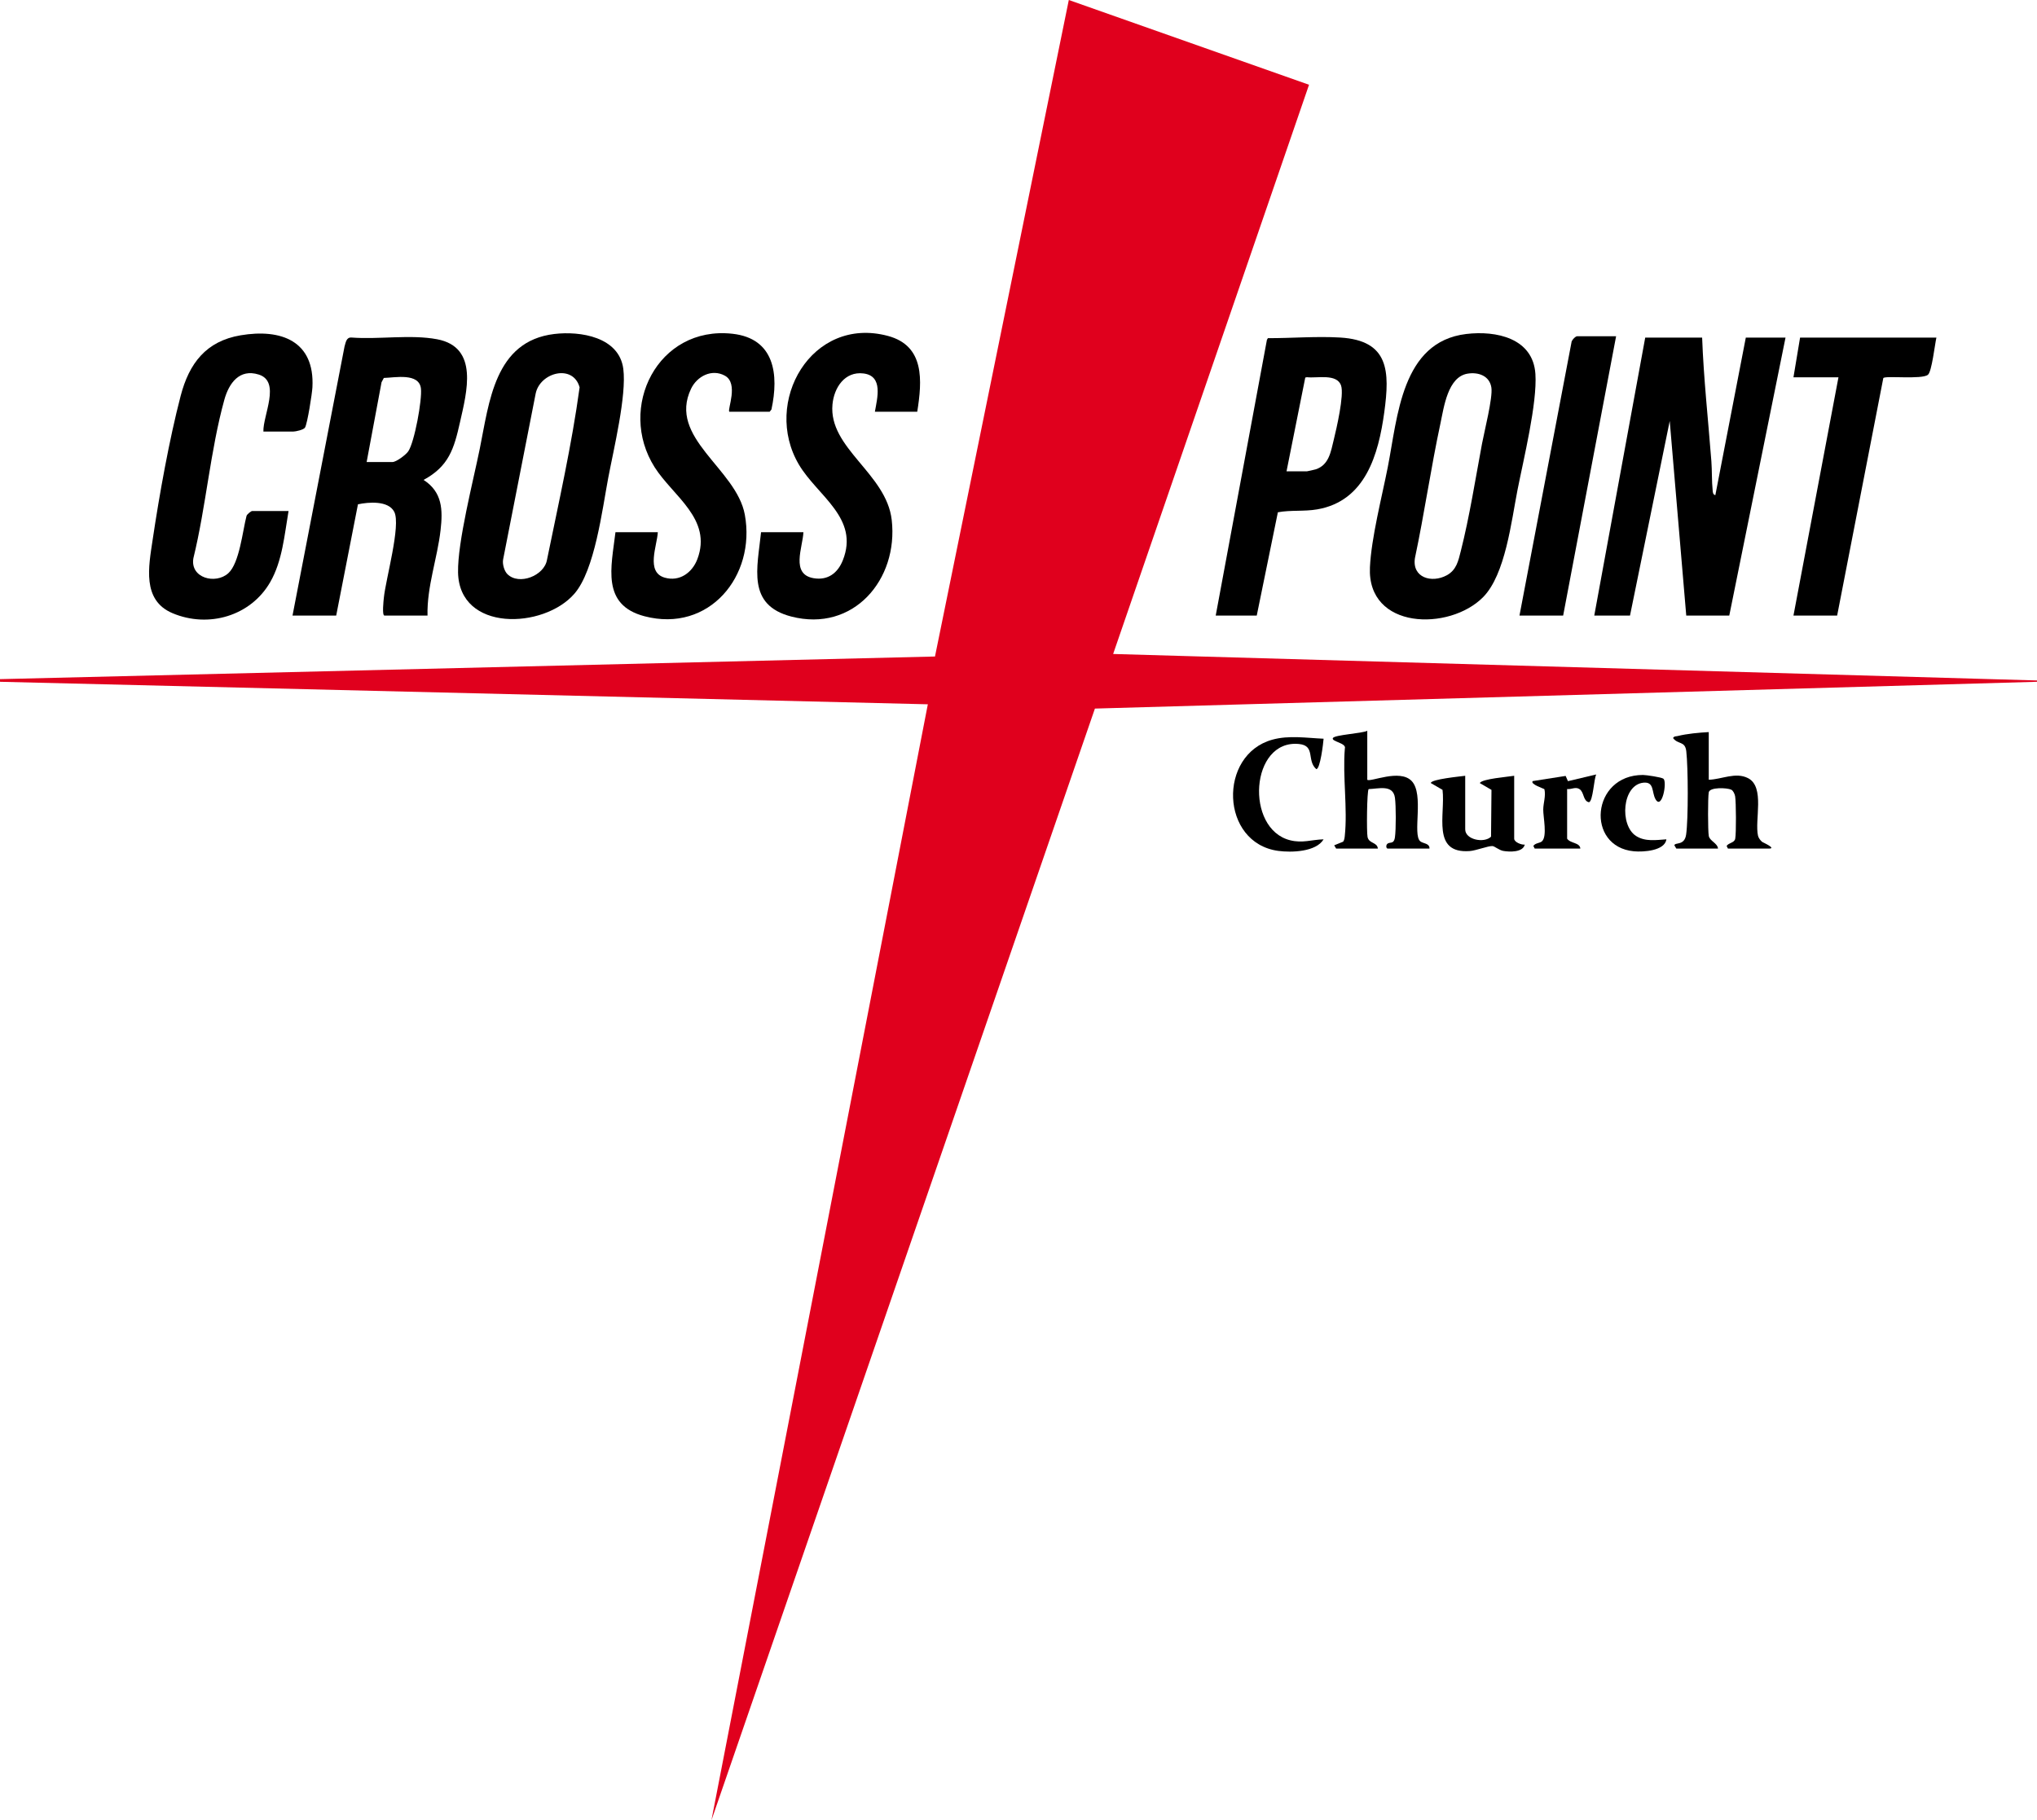
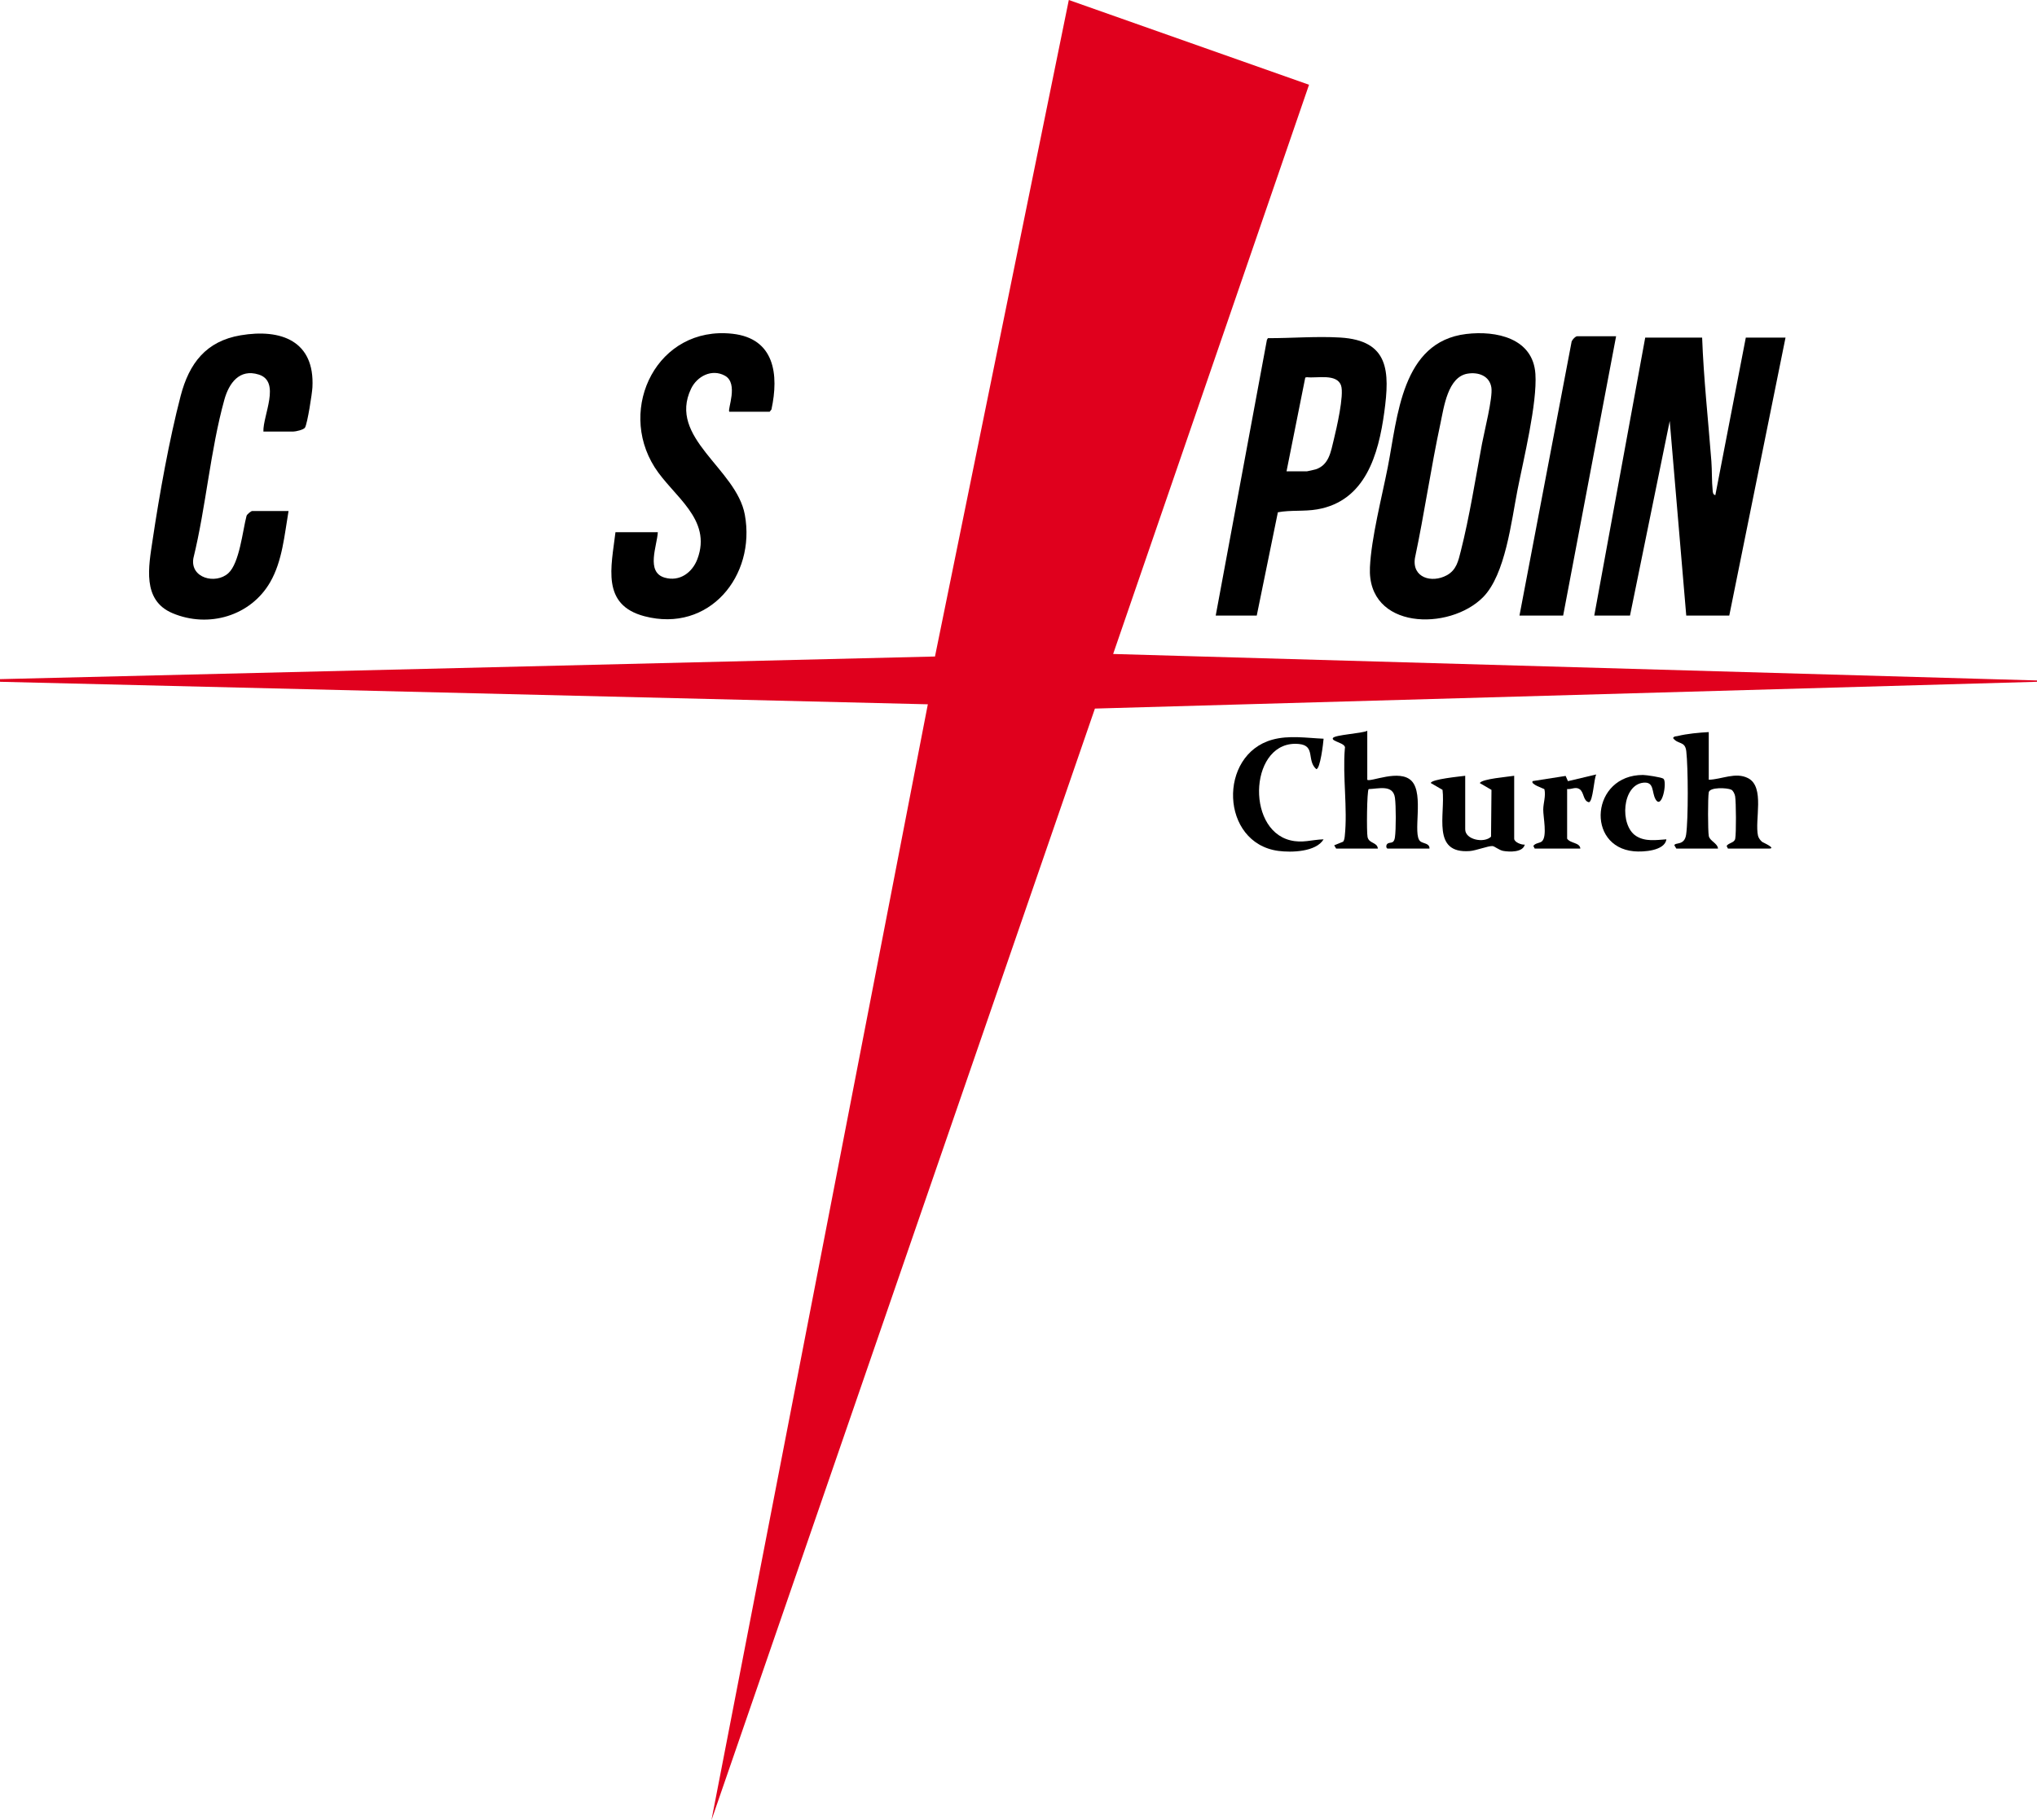
<svg xmlns="http://www.w3.org/2000/svg" id="Layer_1" width="4979.68" height="4450.55" viewBox="0 0 4979.68 4450.55">
  <defs>
    <style>.cls-1{fill:#e0001d;}</style>
  </defs>
  <polygon class="cls-1" points="0 1660.47 2285.67 1605.13 2612.83 0 3200.08 207.23 2721.2 1598.96 4979.68 1663.71 4979.68 1666.95 2676.65 1732.45 1739.17 4450.55 2268.2 1721.99 0 1666.95 0 1660.47" />
  <path d="M4177.24,1789.94v116.52c31.59-.76,65.61-19.57,96.1-3.88,41.78,21.51,15.71,102.33,24.31,140.76,1.21,5.41,6.13,12.08,10.56,15.33,1.2.88,35.51,16.1,16.26,16.1h-100.31l-3.27-6.48c5.66-8.26,19.1-7.31,21.08-17.78,2.55-13.52,2.13-89.1-.2-103.4-.88-5.39-4.56-13.97-9.54-16.35-10.24-4.89-52.56-6.62-54.99,6.45-2.29,12.35-2.26,94.46.08,106.74,2.33,12.25,21.42,17.58,22.58,30.82h-101.92l-4.84-8.04c1.77-7.96,24.8,1.67,28.8-26.25,5.51-38.53,4.93-164.01.38-203.68-2.96-25.78-19.94-15.69-32.37-32.29,2.97-5.1,6.95-3.85,11.21-4.91,23.14-5.75,52.29-8.36,76.09-9.66Z" />
  <path d="M3342.44,1906.46c6.84,6.8,79.41-27.48,108.54,3.09,31.08,32.61,1.31,130.46,20.97,147.34,6.84,5.88,23.27,4.5,22.57,17.89h-101.92c-4,0-4.83-7.36-1.78-10.88,5.99-6.9,16.56,1.98,19.27-16.82,2.74-19.04,2.7-77.51,0-96.6-4.71-33.29-40.61-21.75-64.26-21.19-4.28,4.02-5.24,105.8-2.68,117.29,3.65,16.39,23.69,12.18,25.19,28.21h-101.92l-4.84-8.04,21.9-8.88c2.91-4.07,3.45-8.93,3.97-13.77,7.21-66.84-5.52-145.68.18-213.85,4.7-13.79-33.5-16.91-29.27-25.67,3.88-8.04,71.93-11.31,84.1-17.85v119.76Z" />
  <path d="M3581.88,1896.75v131.09c0,25.18,46.07,34.5,63.14,17.85l1.06-114.43-28.59-16.68c4.96-10.38,69.82-15.34,84.11-17.82v153.74c0,8.67,17.95,15.46,25.87,14.59-4.68,19.22-36.97,18.09-52.6,15.38-10.14-1.76-21.13-11.59-26.5-11.88-10.55-.57-40.04,11.1-55.57,12.23-93.86,6.81-59.02-89.36-66.37-149.63l-28.61-16.63c.21-9.36,72.36-16.21,84.06-17.8Z" />
  <path d="M3235.67,1806.13c-.76,10.98-8.27,74.41-17.81,74.38-24.16-21.03-1.36-57.25-42.05-61.42-119.67-12.26-132.92,207.92-21.77,235.37,30.57,7.55,51.43-1.42,81.62-2.31-18.44,30.82-78.42,32.64-110.79,28.26-141.7-19.17-147.83-234.92-14.62-271.88,40.79-11.32,83.8-4.16,125.42-2.39Z" />
  <path d="M4066.44,1903.98c9.7,8.15-3.76,77.42-19.31,50.09-9.63-16.93-2.62-42.86-29.11-40.49-52.83,4.73-59.28,104.08-18.59,130.28,22.63,14.57,49.42,9.91,74.25,8.27-3.82,28.11-56.18,31.41-79.39,29.25-118.42-11.02-104.51-186.85,22.24-186.61,7.53.01,45.56,5.56,49.91,9.21Z" />
  <path d="M3751.75,2074.77l-3.27-6.48c4.57-7.39,15.96-6.59,21.05-11.35,13.37-12.5,2.88-59.17,3.1-77.81.19-15.95,6.7-32.91,2.86-49.5-.99-1.58-35.64-12.19-28.58-19.92l80.49-12.59,5.62,12.8,69.19-16.38c-5.85,10.64-7.77,65.61-17.85,67.93-14.65-3.05-11.51-24.53-22.99-32.04-10.1-6.61-19.23,1.13-30.35-.31v121.38c7.97,11.99,31.17,9.06,32.36,24.28h-111.63Z" />
  <path d="M4161.06,825.4c3.74,100.96,14.91,201.87,22.62,302.67,1.73,22.65.74,48.91,3.14,71.3.52,4.84.71,9.99,6.56,11.2l74.46-385.17h97.07l-137.52,679.71h-105.16l-40.41-475.82-97.1,475.82h-87.36l124.57-679.71h139.13Z" />
-   <path d="M1045.12,1505.11h-105.16c-6.45,0-2.3-36.51-1.59-43.67,4.45-45.1,42.16-177.25,25.44-209.99-14.35-28.11-63.29-23.93-88.76-18.41l-53.2,272.08h-106.78l127.14-657.72c2.91-9.57,4.19-22.79,16.67-22.17,66.67,5.18,144.64-8.03,209.68,4.24,102.7,19.38,72.5,129.34,55.87,203.14-14.5,64.36-26.91,107.29-88.96,140.75,46,29.67,47.23,73.11,41.58,122.58-7.97,69.93-33.65,138.22-31.94,209.18ZM896.28,1129.65h63.1c9.45,0,32.77-17.61,38.62-26.11,15.25-22.17,34.24-126.25,31.02-153.6-4.59-38.97-63.31-26.65-90.71-25.86l-5.6,10.58-36.43,194.99Z" />
  <path d="M3584.4,816.6c73.07-8.77,163.32,10.01,169.08,97.69,4.7,71.56-28.93,208.34-43.72,283.41-14.96,75.92-29.54,206.94-84.07,262.23-82.27,83.41-283.81,80.07-276.73-72.94,3.3-71.49,29.2-171.75,43.56-244.47,24.26-122.82,33.15-306.87,191.88-325.93ZM3587.49,913.58c-48.36,8.12-57.68,82.08-66.14,121.54-23.4,109.07-39.23,220.08-62.36,329.25-7.58,48.24,41.17,62.04,77.76,42.2,23.85-12.94,28.29-35.35,34.41-59.44,21.06-82.88,35.9-177.35,51.77-262.17,5.68-30.37,26.7-112.77,22.92-137.36-4.47-29.03-32.15-38.4-58.36-34Z" />
-   <path d="M1355.03,816.6c63.64-7.64,158.49,7.22,168.69,85.14,8.51,65-23.82,197.73-36.86,266.83-14.63,77.49-32.79,225.46-82.68,283.04-75.12,86.71-281.75,93.97-284.42-52.2-1.36-74.18,37.05-223.34,53.09-302.2,23.17-113.85,36.09-263.07,182.18-280.61ZM1240.35,1403.69c28.14,28.15,90.36,4.22,96.89-35.22,28.56-139.86,60.45-280.31,79.67-421.4-15.84-57.79-96.54-36.87-107.37,15l-79.65,405.98c-2.01,10.95,2.66,27.84,10.46,35.65Z" />
  <path d="M643.9,1055.21c-1.46-39.08,43.26-122.06-11.14-139.37-47.49-15.11-73.13,21.13-84.36,61.64-34.16,123.22-44.96,262.24-75.63,387.25-8.49,48.73,54.31,64.79,85.35,36.77,27.4-24.73,35.1-104.38,44.51-139.97.75-4.05,11.54-12.13,13.76-12.13h88.98c-9.96,57.94-14.94,121.88-44.74,173.72-47.83,83.18-150.96,113.22-238.95,76.08-75.13-31.71-58.2-114.37-48.56-179.19,16.25-109.33,40.73-245.86,68.53-352.22,20.74-79.34,61.89-133.67,146.51-147.99,99.02-16.75,181.5,13.94,175.59,127.1-.8,15.34-12.05,87.84-18.08,98.44-3.15,5.54-23.07,9.86-28.97,9.86h-72.8Z" />
  <path d="M2971.95,1505.11l125.18-674.24,2.41-4.06c57.94.17,118.7-5.03,176.7-1.54,119.58,7.2,121.49,82.51,107.8,182.55-14.21,103.82-46.23,217.14-163.77,237.53-32.21,5.59-65.31,1.29-96.38,7.17l-51.64,252.6h-100.31ZM3145.06,1152.31h50.15c1.08,0,18.69-3.98,21.12-4.77,32.55-10.6,37.06-43.13,44.21-72.3,6.76-27.6,25.65-109.16,17.92-132.43-10.05-30.25-59.03-17.58-83.37-20.55l-4.18.8-45.84,229.25Z" />
  <path d="M1782.85,1006.66c-5.19-5.24,23.4-69.24-10.67-88.05-32.07-17.7-68.18,1.33-82.77,31.8-57.64,120.45,110.69,195.08,131.39,307.97,27.48,149.89-87.52,289.52-245.06,248.38-106.46-27.8-81.35-120.22-71.16-205.56h103.54c-1.75,33.36-29.93,97.58,16.74,111.1,36.48,10.57,67.48-12.29,79.91-45.17,37.15-98.27-59.6-154.01-104.46-224.8-92.16-145.44,7.52-346.55,190.29-326.29,103.06,11.42,113.86,99.7,95.26,185.24l-4.32,5.39h-98.69Z" />
-   <path d="M2242.31,1006.66h-103.54c5.88-33.65,20.71-87.48-27.79-93.57-45.81-5.76-72.1,34.76-75.89,75.64-9.97,107.35,131.85,168.72,144.85,282.63,16.62,145.66-93.84,275.38-245.67,236.04-108.99-28.24-82.7-118.95-73.76-206.19h103.54c-1.62,37.14-31.71,102.94,25.03,112.49,34.86,5.87,58.88-12.68,71.26-43.68,41.36-103.55-62.19-157.61-107.36-234.14-90.19-152.83,31.13-364.23,217.44-314.61,90.7,24.16,83.89,109.75,71.9,185.4Z" />
-   <path d="M4733.77,825.4c-3.69,15.62-11.24,83.65-20.75,90.91-14.67,12.13-104.72,1.66-109.05,8.06l-112.87,580.74h-106.78l110.01-582.61h-110.01l16.18-97.1h333.27Z" />
  <path d="M3950.74,822.17l-129.43,682.95h-106.78l127.05-667.52c-.22-5.33,9.76-15.43,13.7-15.43h95.45Z" />
</svg>